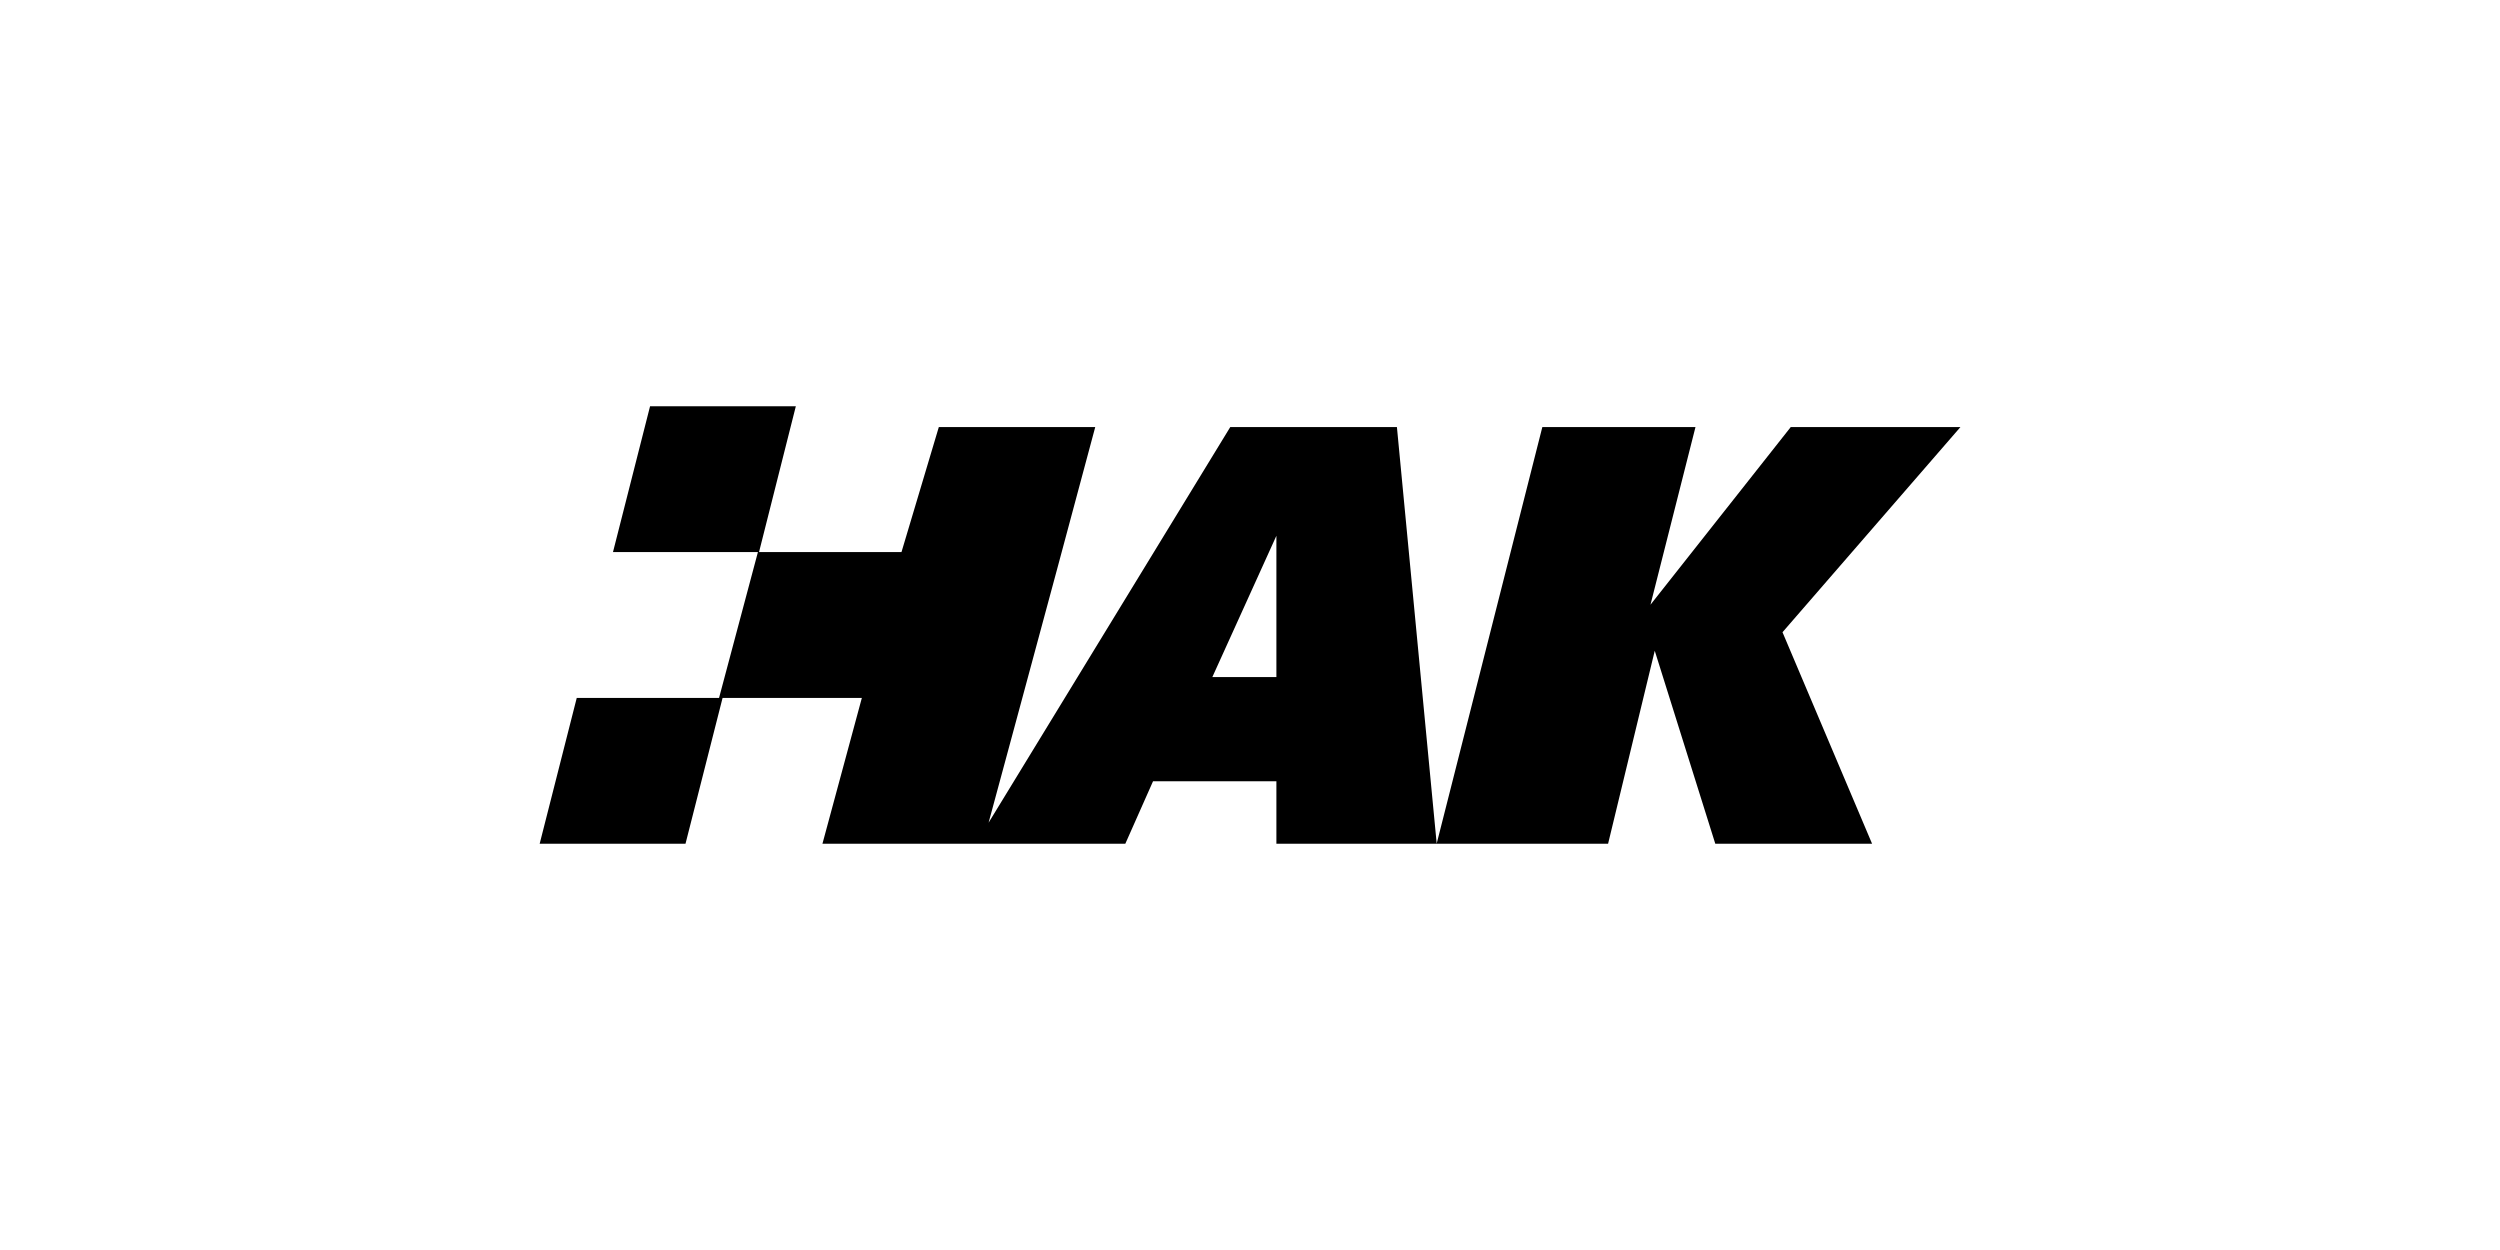
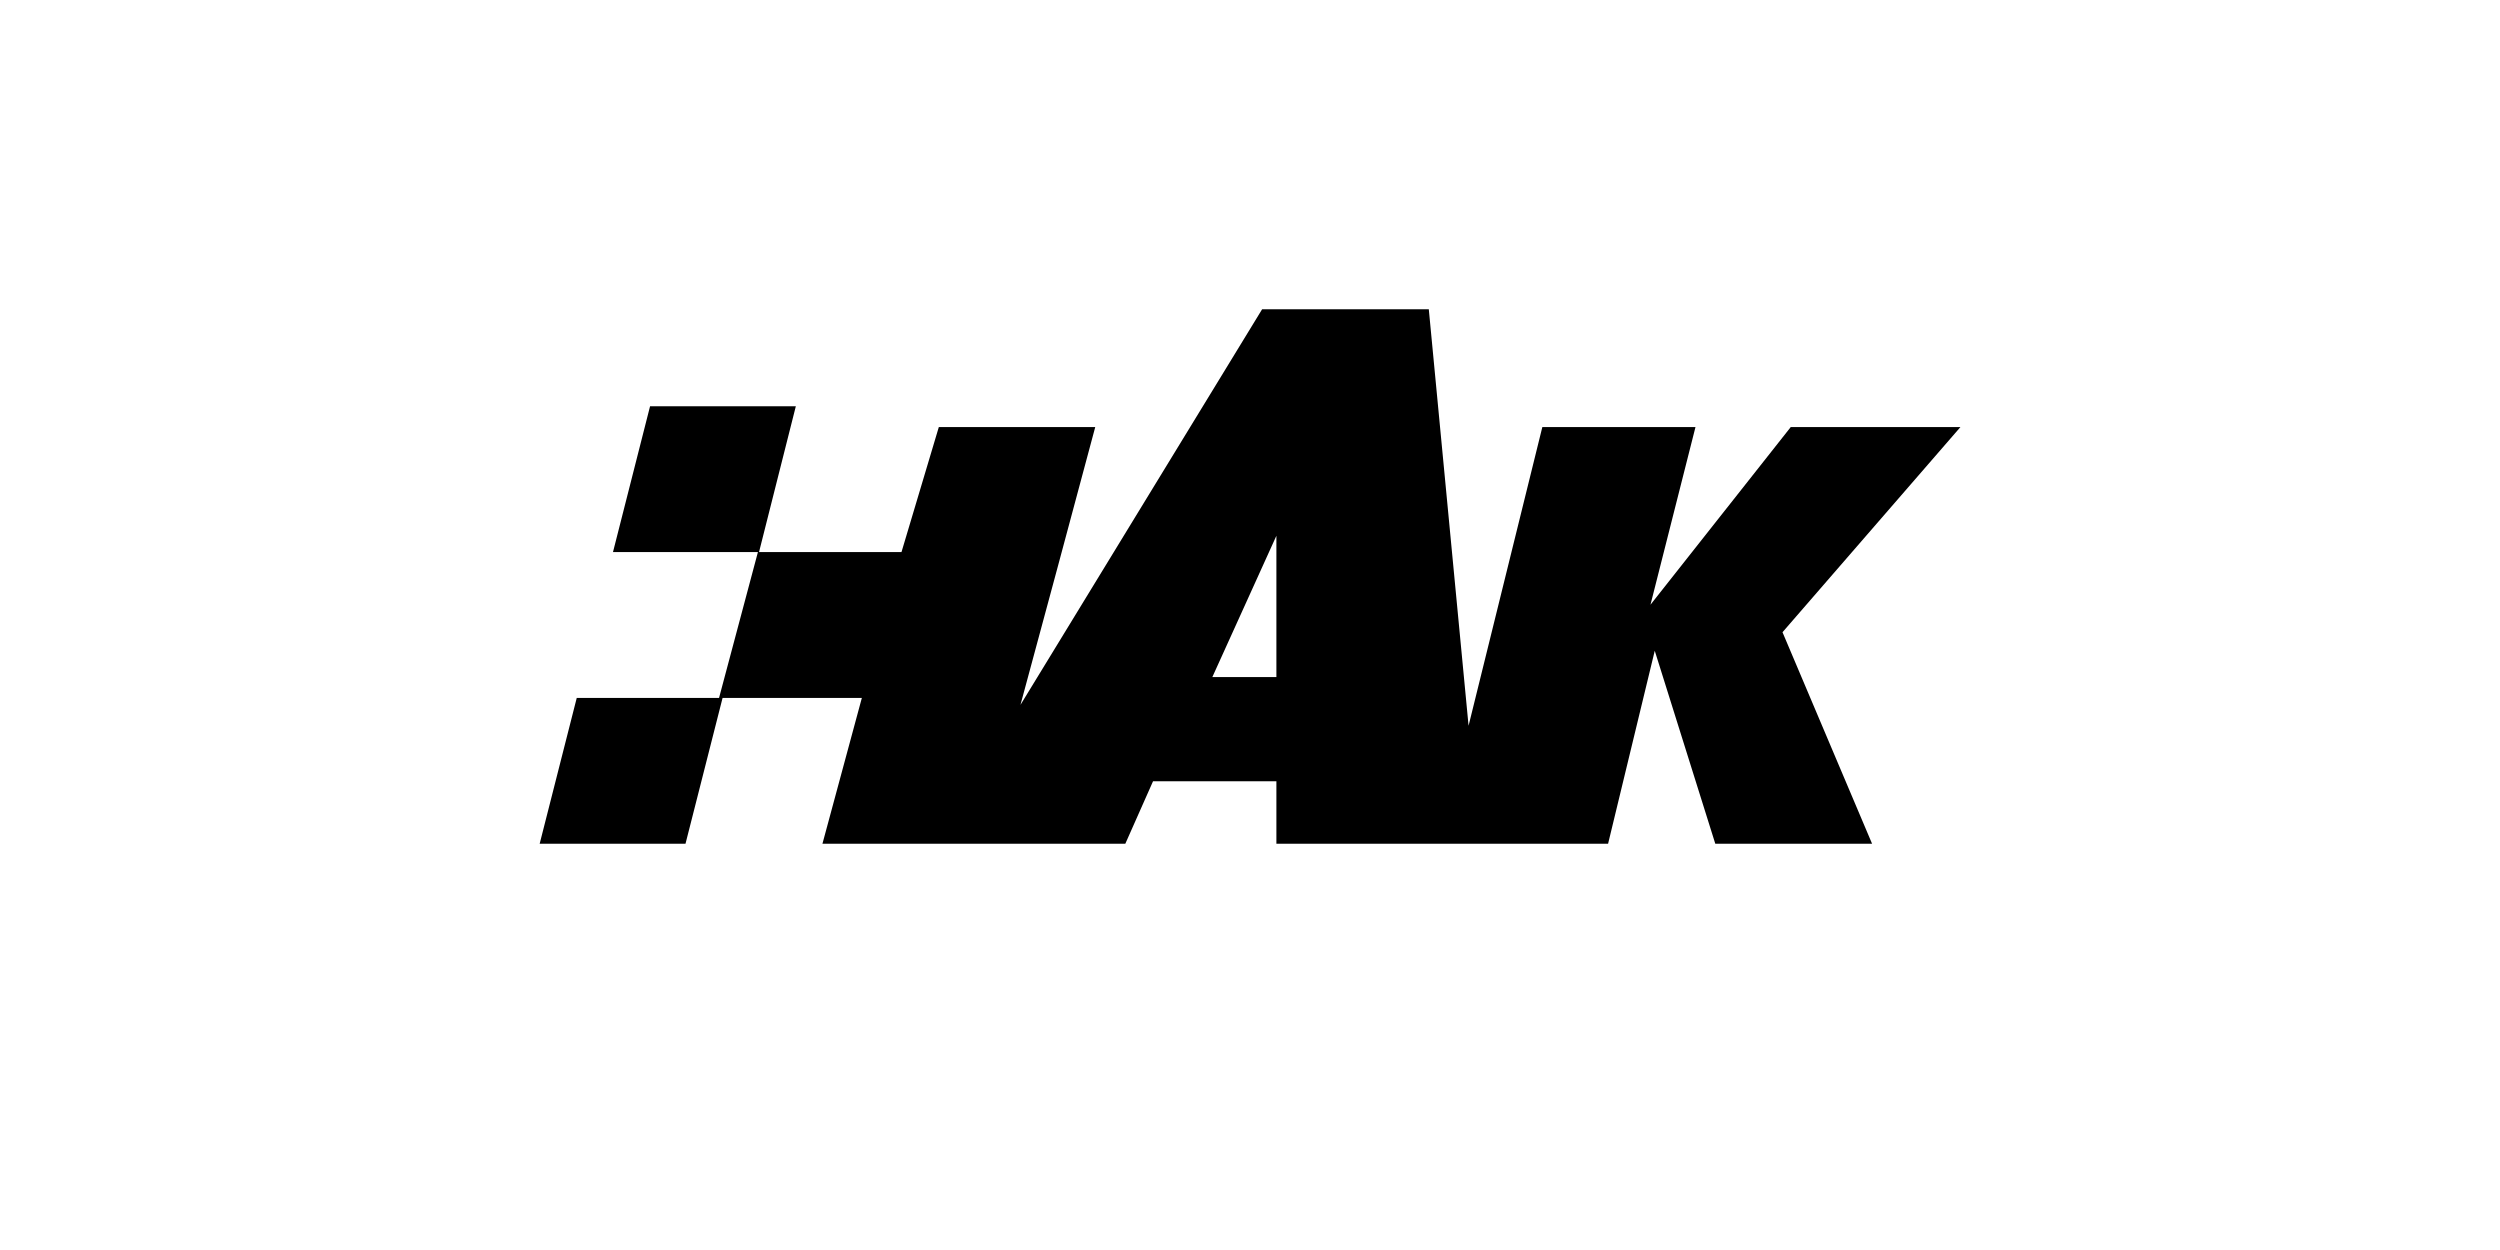
<svg xmlns="http://www.w3.org/2000/svg" viewBox="0 0 120 60">
-   <path d="M61.267,32.5H58.192l3.075-6.783Zm-15.107,8H39.477l1.892-7H34.514l1.866-7h6.891l1.792-6h7.508l-1.789,6.667-1.8,6.667L47.452,39.49l11.6-18.99h8l1.909,19.992L74.032,20.5h7.351l-2.16,8.527L85.955,20.5H94.1l-8.54,9.847,4.3,10.153H82.334l-2.906-9.263L77.188,40.5H61.267v-3H55.346l-1.331,3Zm-18.476-7h7l-1.78,7h-7ZM38.2,19.5l-1.767,7H29.423l1.78-7Z" fill-rule="evenodd" />
+   <path d="M61.267,32.5H58.192l3.075-6.783Zm-15.107,8H39.477l1.892-7H34.514l1.866-7h6.891l1.792-6h7.508l-1.789,6.667-1.8,6.667l11.6-18.99h8l1.909,19.992L74.032,20.5h7.351l-2.16,8.527L85.955,20.5H94.1l-8.54,9.847,4.3,10.153H82.334l-2.906-9.263L77.188,40.5H61.267v-3H55.346l-1.331,3Zm-18.476-7h7l-1.78,7h-7ZM38.2,19.5l-1.767,7H29.423l1.78-7Z" fill-rule="evenodd" />
</svg>